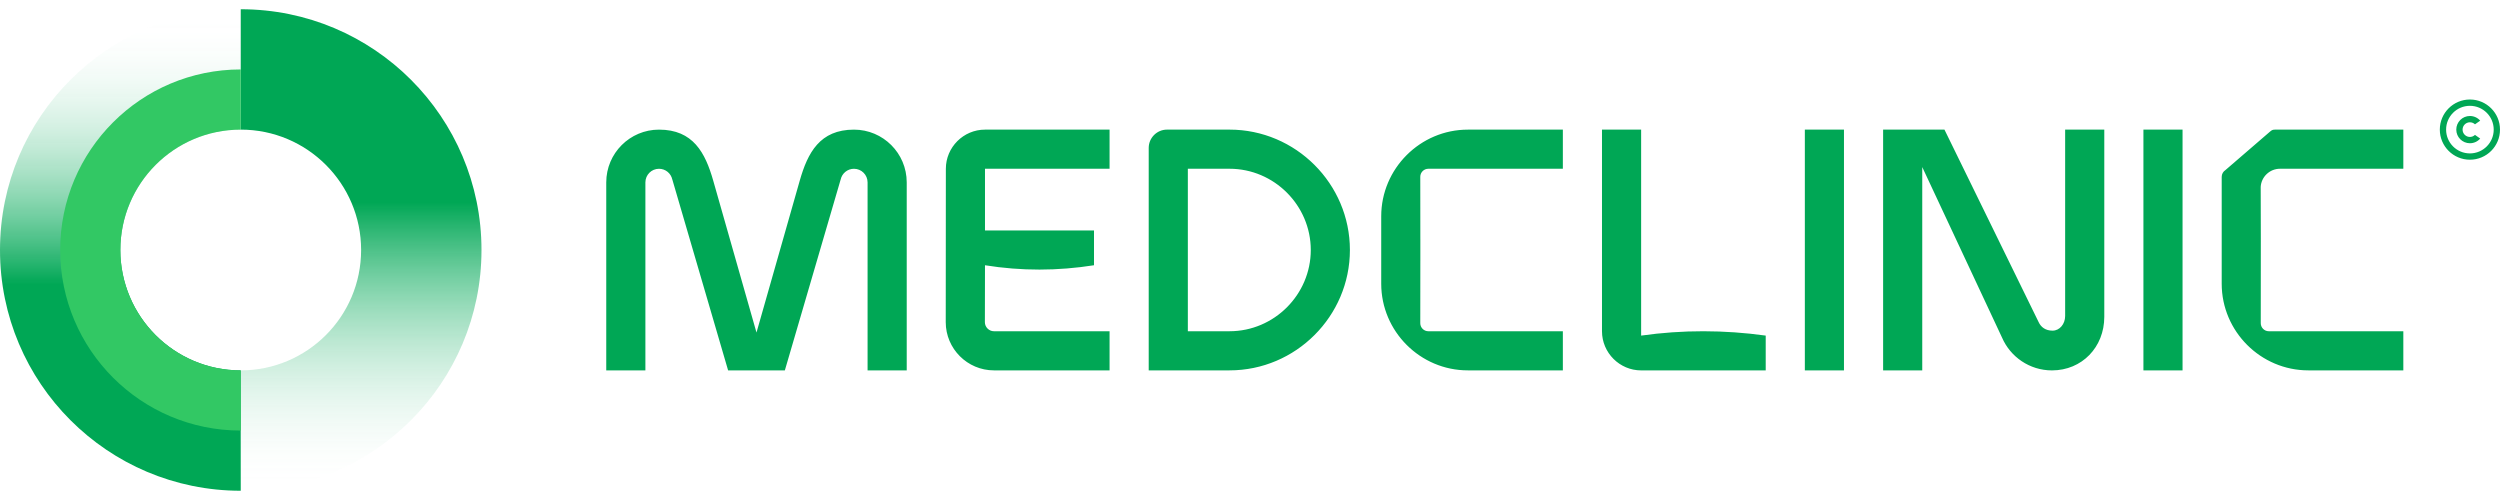
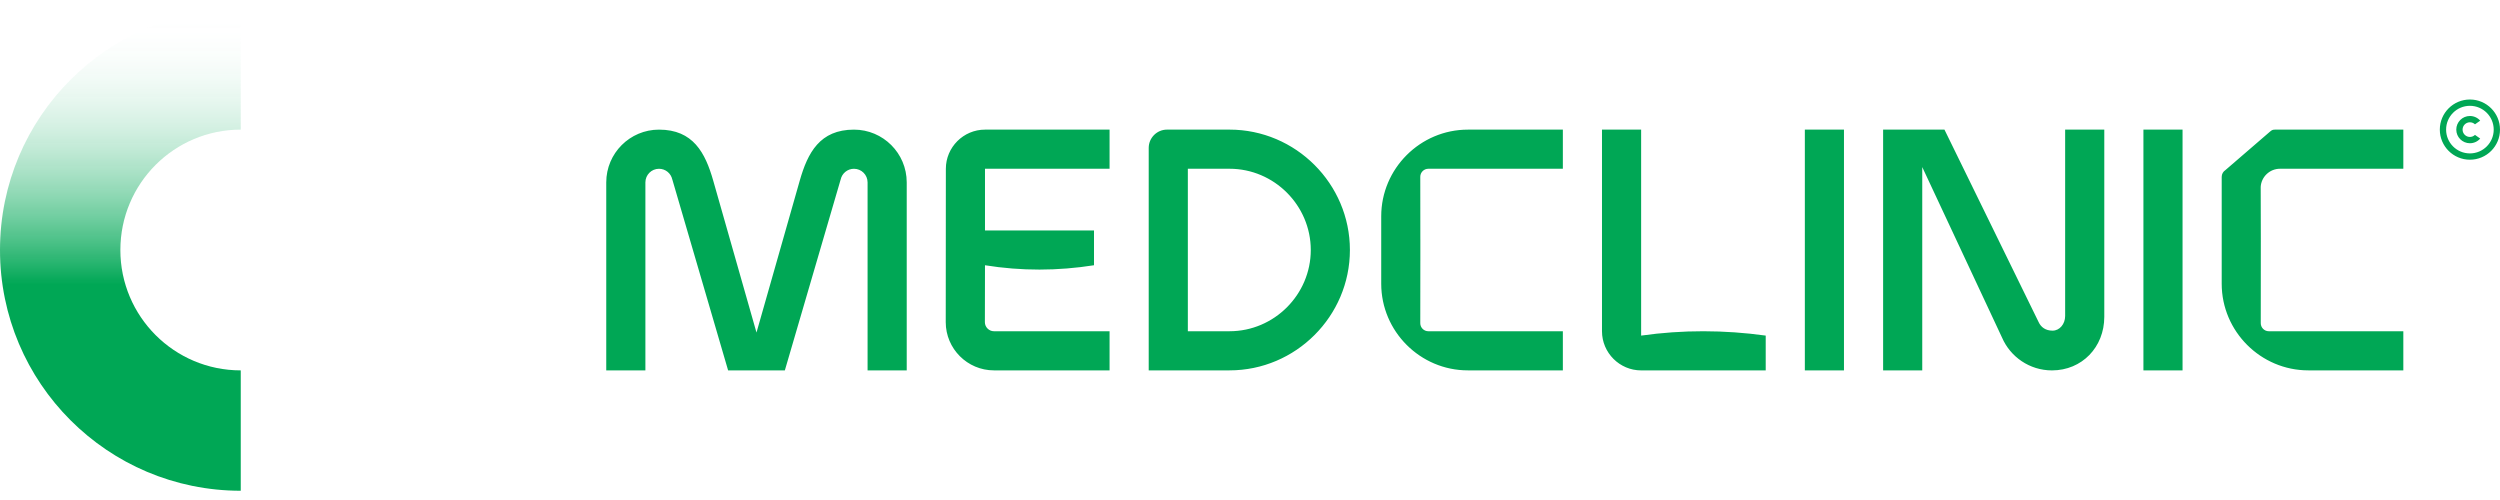
<svg xmlns="http://www.w3.org/2000/svg" width="190" height="38" viewBox="0 0 190 38" fill="none">
  <path fill-rule="evenodd" clip-rule="evenodd" d="M18.297 0.703C8.192 0.703 0 8.895 0 19C0 29.105 8.192 37.297 18.297 37.297V28.149C13.244 28.149 9.148 24.053 9.148 19C9.148 13.947 13.244 9.851 18.297 9.851V0.703Z" fill="url(#paint0_linear_6417_4153)" />
-   <path fill-rule="evenodd" clip-rule="evenodd" d="M18.296 37.297C28.401 37.297 36.593 29.105 36.593 19C36.593 8.895 28.401 0.703 18.296 0.703V9.851C23.349 9.851 27.445 13.947 27.445 19C27.445 24.053 23.349 28.149 18.296 28.149V37.297Z" fill="url(#paint1_linear_6417_4153)" />
-   <path fill-rule="evenodd" clip-rule="evenodd" d="M18.297 32.723C10.718 32.723 4.574 26.579 4.574 19C4.574 11.422 10.718 5.278 18.297 5.278V9.852C13.244 9.852 9.148 13.948 9.148 19C9.148 24.053 13.244 28.149 18.297 28.149V32.723Z" fill="#32C864" />
  <path fill-rule="evenodd" clip-rule="evenodd" d="M188.494 10.531L188.099 10.252C187.996 10.351 187.858 10.408 187.713 10.408C187.405 10.408 187.156 10.158 187.156 9.851C187.156 9.543 187.405 9.294 187.713 9.294C187.858 9.294 187.996 9.35 188.099 9.449L188.494 9.17C188.298 8.945 188.015 8.815 187.713 8.815C187.141 8.815 186.677 9.279 186.677 9.851C186.677 10.423 187.141 10.886 187.713 10.886C188.015 10.886 188.297 10.756 188.494 10.531ZM187.713 7.563C186.45 7.563 185.426 8.588 185.426 9.851C185.426 11.114 186.45 12.138 187.713 12.138C188.976 12.138 190 11.114 190 9.851C190 8.587 188.976 7.563 187.713 7.563ZM187.713 8.042C188.712 8.042 189.522 8.852 189.522 9.851C189.522 10.85 188.712 11.659 187.713 11.659C186.714 11.659 185.904 10.85 185.904 9.851C185.904 8.852 186.714 8.042 187.713 8.042ZM147.779 9.852H146.091H144.759H143.117V28.15H146.091V12.698L152.151 25.649C152.784 27.12 154.246 28.15 155.948 28.15C158.232 28.15 159.926 26.381 159.926 24.08V9.852H156.951C156.951 14.574 156.951 19.295 156.951 24.017C156.951 24.632 156.527 25.13 155.994 25.13C155.461 25.13 155.109 24.862 154.934 24.476C152.549 19.601 150.164 14.727 147.779 9.852ZM55.337 28.15H56.674H58.312H59.648L63.888 13.647L63.89 13.648C63.988 13.179 64.404 12.827 64.902 12.827C65.473 12.827 65.936 13.29 65.936 13.861V17.734V28.15H68.911V13.861C68.911 11.647 67.116 9.852 64.902 9.852C62.309 9.852 61.386 11.602 60.778 13.738L57.493 25.274L54.208 13.738C53.6 11.602 52.677 9.852 50.084 9.852C47.87 9.852 46.075 11.647 46.075 13.861V28.15H49.05V17.734V13.861C49.05 13.29 49.513 12.827 50.084 12.827C50.582 12.827 50.998 13.179 51.096 13.648L51.098 13.647L55.337 28.15ZM88.692 28.148H89.912H93.444C98.476 28.148 102.593 24.031 102.593 19C102.593 13.968 98.476 9.851 93.444 9.851H88.692C87.927 9.851 87.302 10.476 87.302 11.241V25.554V26.758V28.148H88.692ZM90.276 25.174H93.444C96.835 25.174 99.619 22.39 99.619 19C99.619 15.609 96.835 12.825 93.444 12.825H90.276V25.174ZM162.9 28.15H165.874V9.852H162.9V28.15ZM137.168 28.15H140.142V9.852H137.168V28.15ZM124.726 25.505V9.852H121.751V25.175C121.751 26.811 123.09 28.15 124.726 28.15H134.194V25.505C131.038 25.069 127.882 25.06 124.726 25.505ZM71.885 12.826C71.885 16.721 71.876 20.6 71.876 24.489C71.876 26.502 73.523 28.148 75.536 28.148H84.327V25.174H75.536C75.165 25.174 74.851 24.86 74.851 24.489C74.851 23.041 74.859 21.597 74.859 20.159C77.621 20.603 80.382 20.594 83.144 20.159V17.514H74.859V12.826H84.327V9.852H74.859C73.224 9.852 71.885 11.19 71.885 12.826ZM118.777 28.148C116.161 28.148 114.173 28.148 111.557 28.148C107.936 28.148 104.973 25.185 104.973 21.564V19.843V18.158V16.436C104.973 12.815 107.936 9.852 111.557 9.852C114.173 9.852 116.161 9.852 118.777 9.852V11.302V12.826C115.39 12.826 111.938 12.826 108.551 12.826C108.216 12.826 107.941 13.101 107.941 13.436C107.941 14.856 107.945 16.497 107.946 18.158H107.947L107.947 18.989V19.011L107.947 19.843H107.946C107.945 21.503 107.941 23.144 107.941 24.564C107.941 24.899 108.216 25.174 108.551 25.174C111.938 25.174 115.39 25.174 118.777 25.174V26.699V28.148ZM182.653 28.148C180.037 28.148 178.049 28.148 175.433 28.148C171.812 28.148 168.849 25.185 168.849 21.564C168.849 18.869 168.849 16.112 168.849 13.444V13.442C168.849 13.225 168.962 13.034 169.133 12.926L172.534 9.992C172.663 9.881 172.748 9.848 172.921 9.851L182.653 9.851V11.3V12.825H173.276C172.503 12.825 171.862 13.433 171.813 14.195C171.821 15.398 171.823 16.76 171.823 18.158C171.823 20.366 171.818 22.664 171.818 24.564C171.818 24.899 172.092 25.174 172.427 25.174C175.814 25.174 179.267 25.174 182.653 25.174V26.699V28.148Z" fill="#00A755" />
  <defs>
    <linearGradient id="paint0_linear_6417_4153" x1="18.274" y1="1.332" x2="18.274" y2="37.197" gradientUnits="userSpaceOnUse">
      <stop stop-color="white" stop-opacity="0" />
      <stop offset="0.565" stop-color="#00A755" />
      <stop offset="1" stop-color="#00A755" />
    </linearGradient>
    <linearGradient id="paint1_linear_6417_4153" x1="18.274" y1="5.108" x2="18.274" y2="37.197" gradientUnits="userSpaceOnUse">
      <stop offset="0.32" stop-color="#00A755" />
      <stop offset="1" stop-color="white" stop-opacity="0" />
    </linearGradient>
  </defs>
</svg>